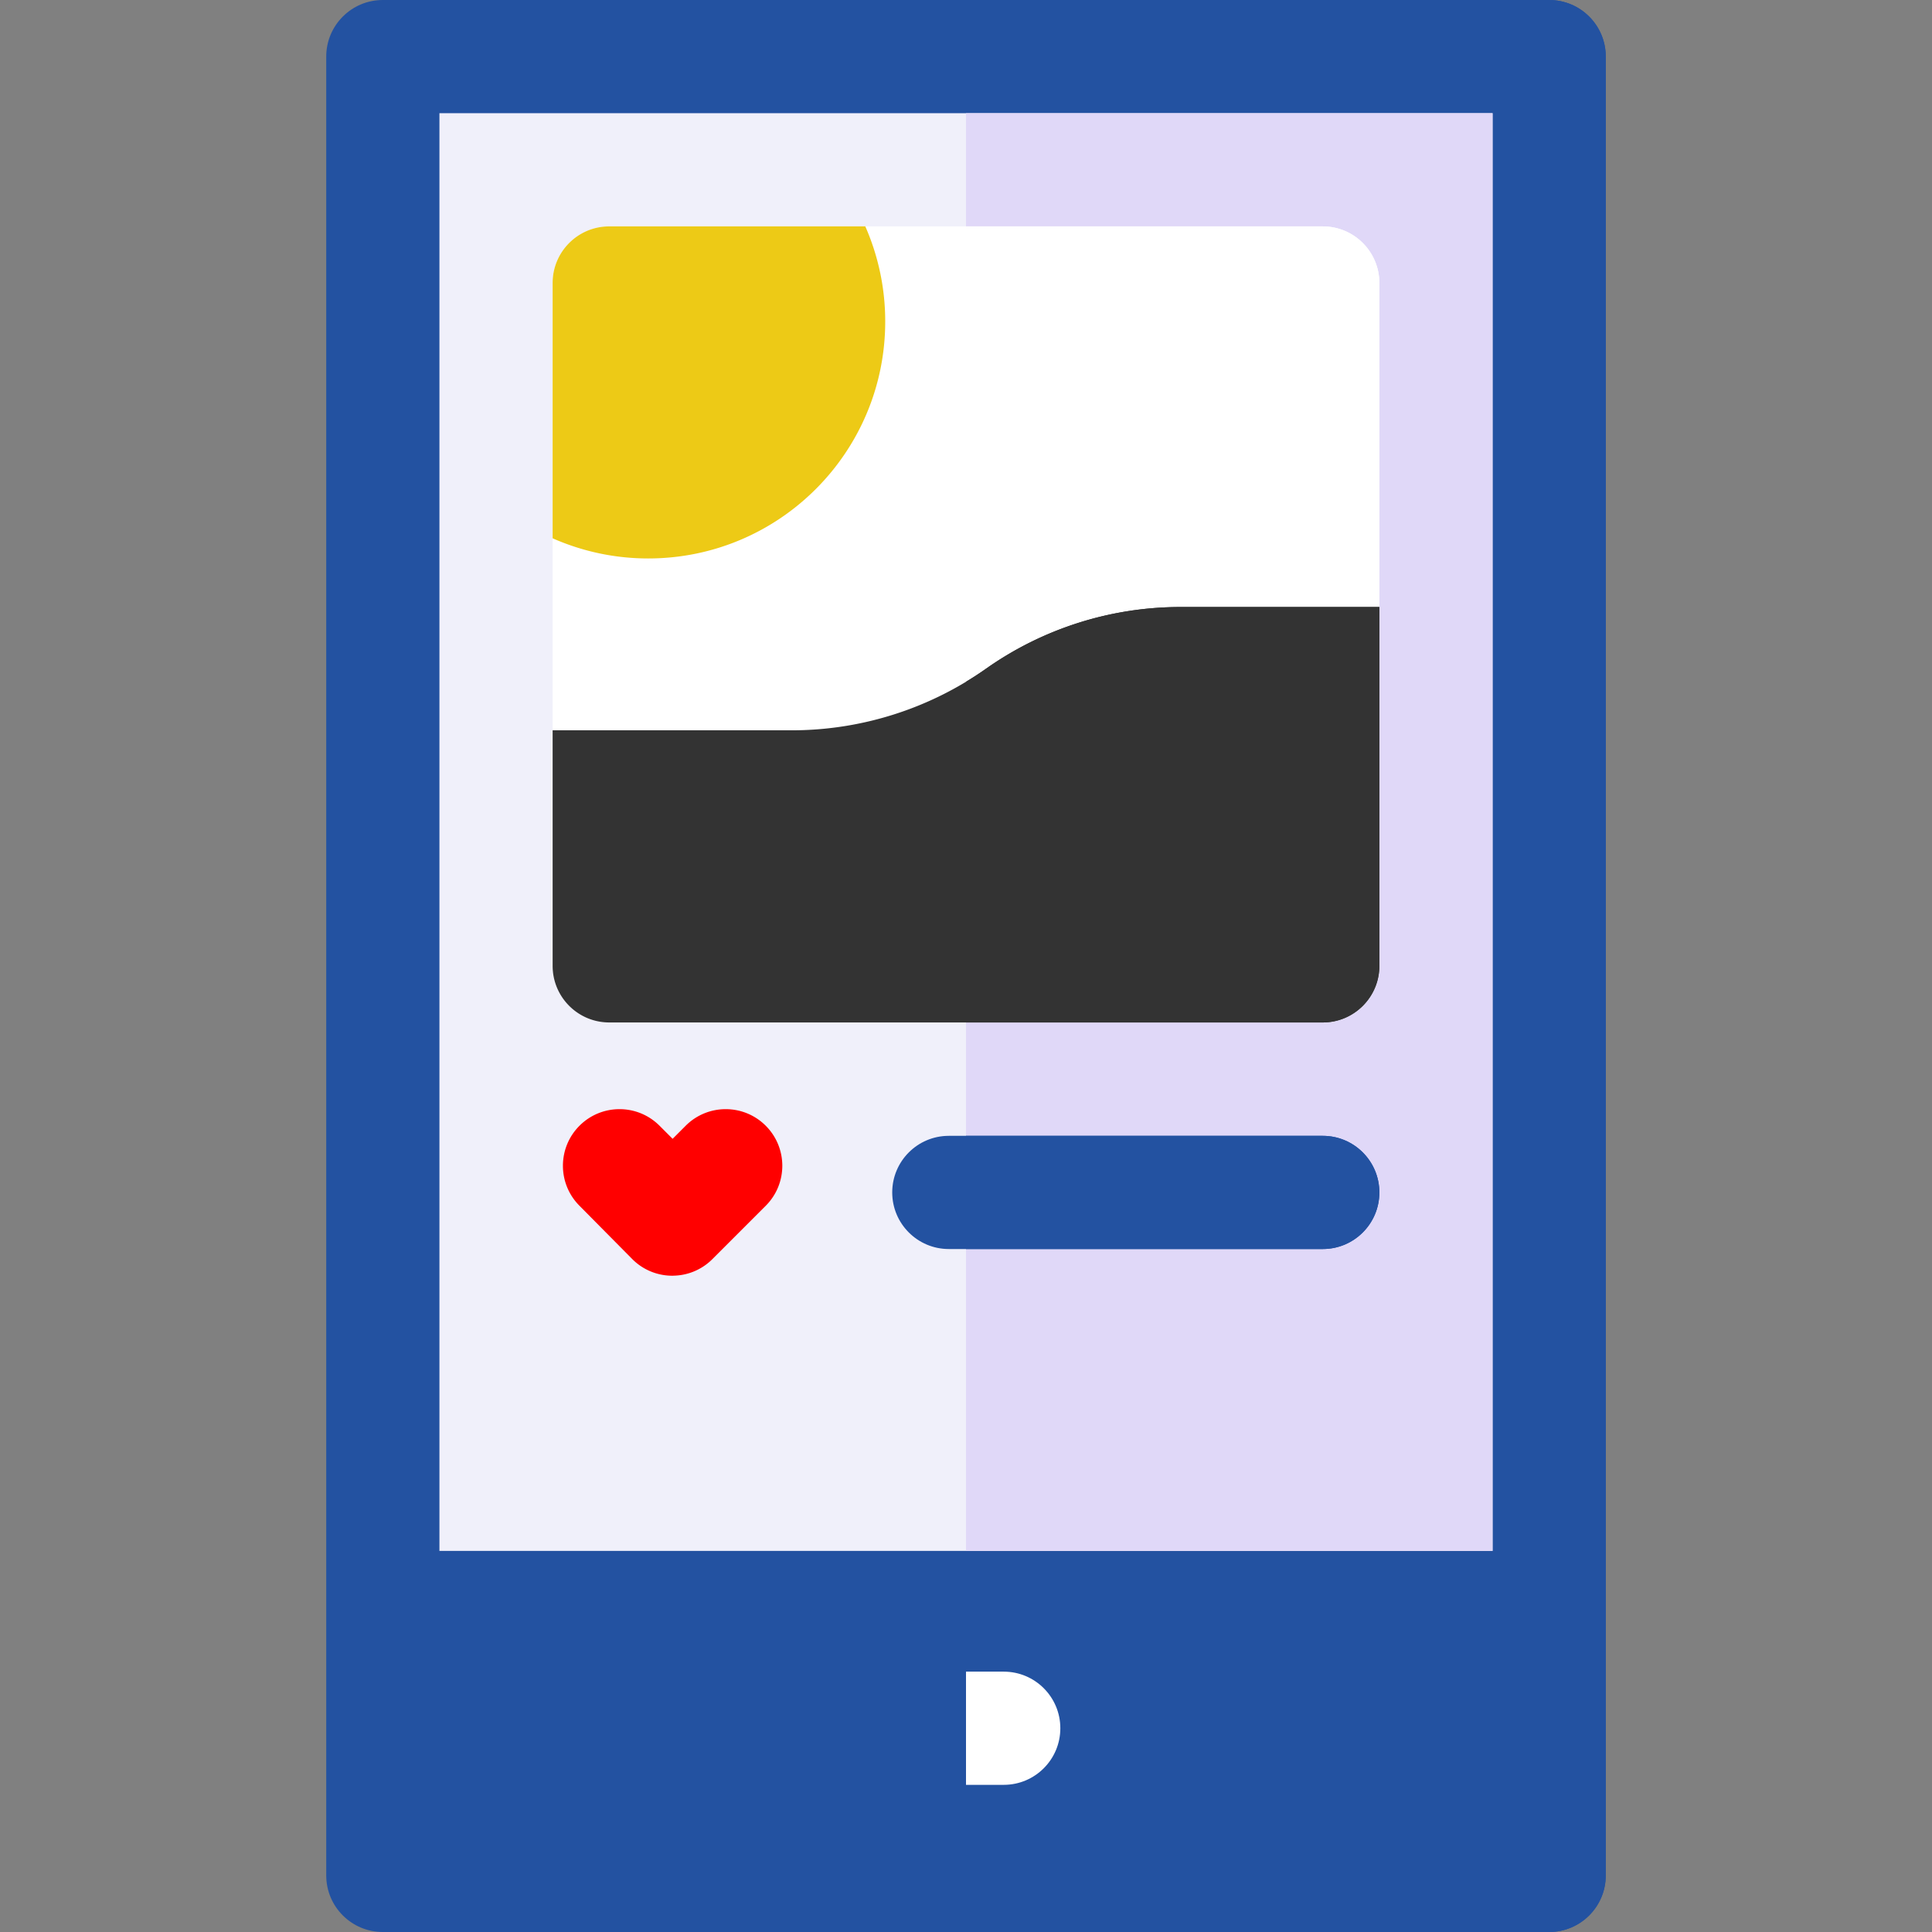
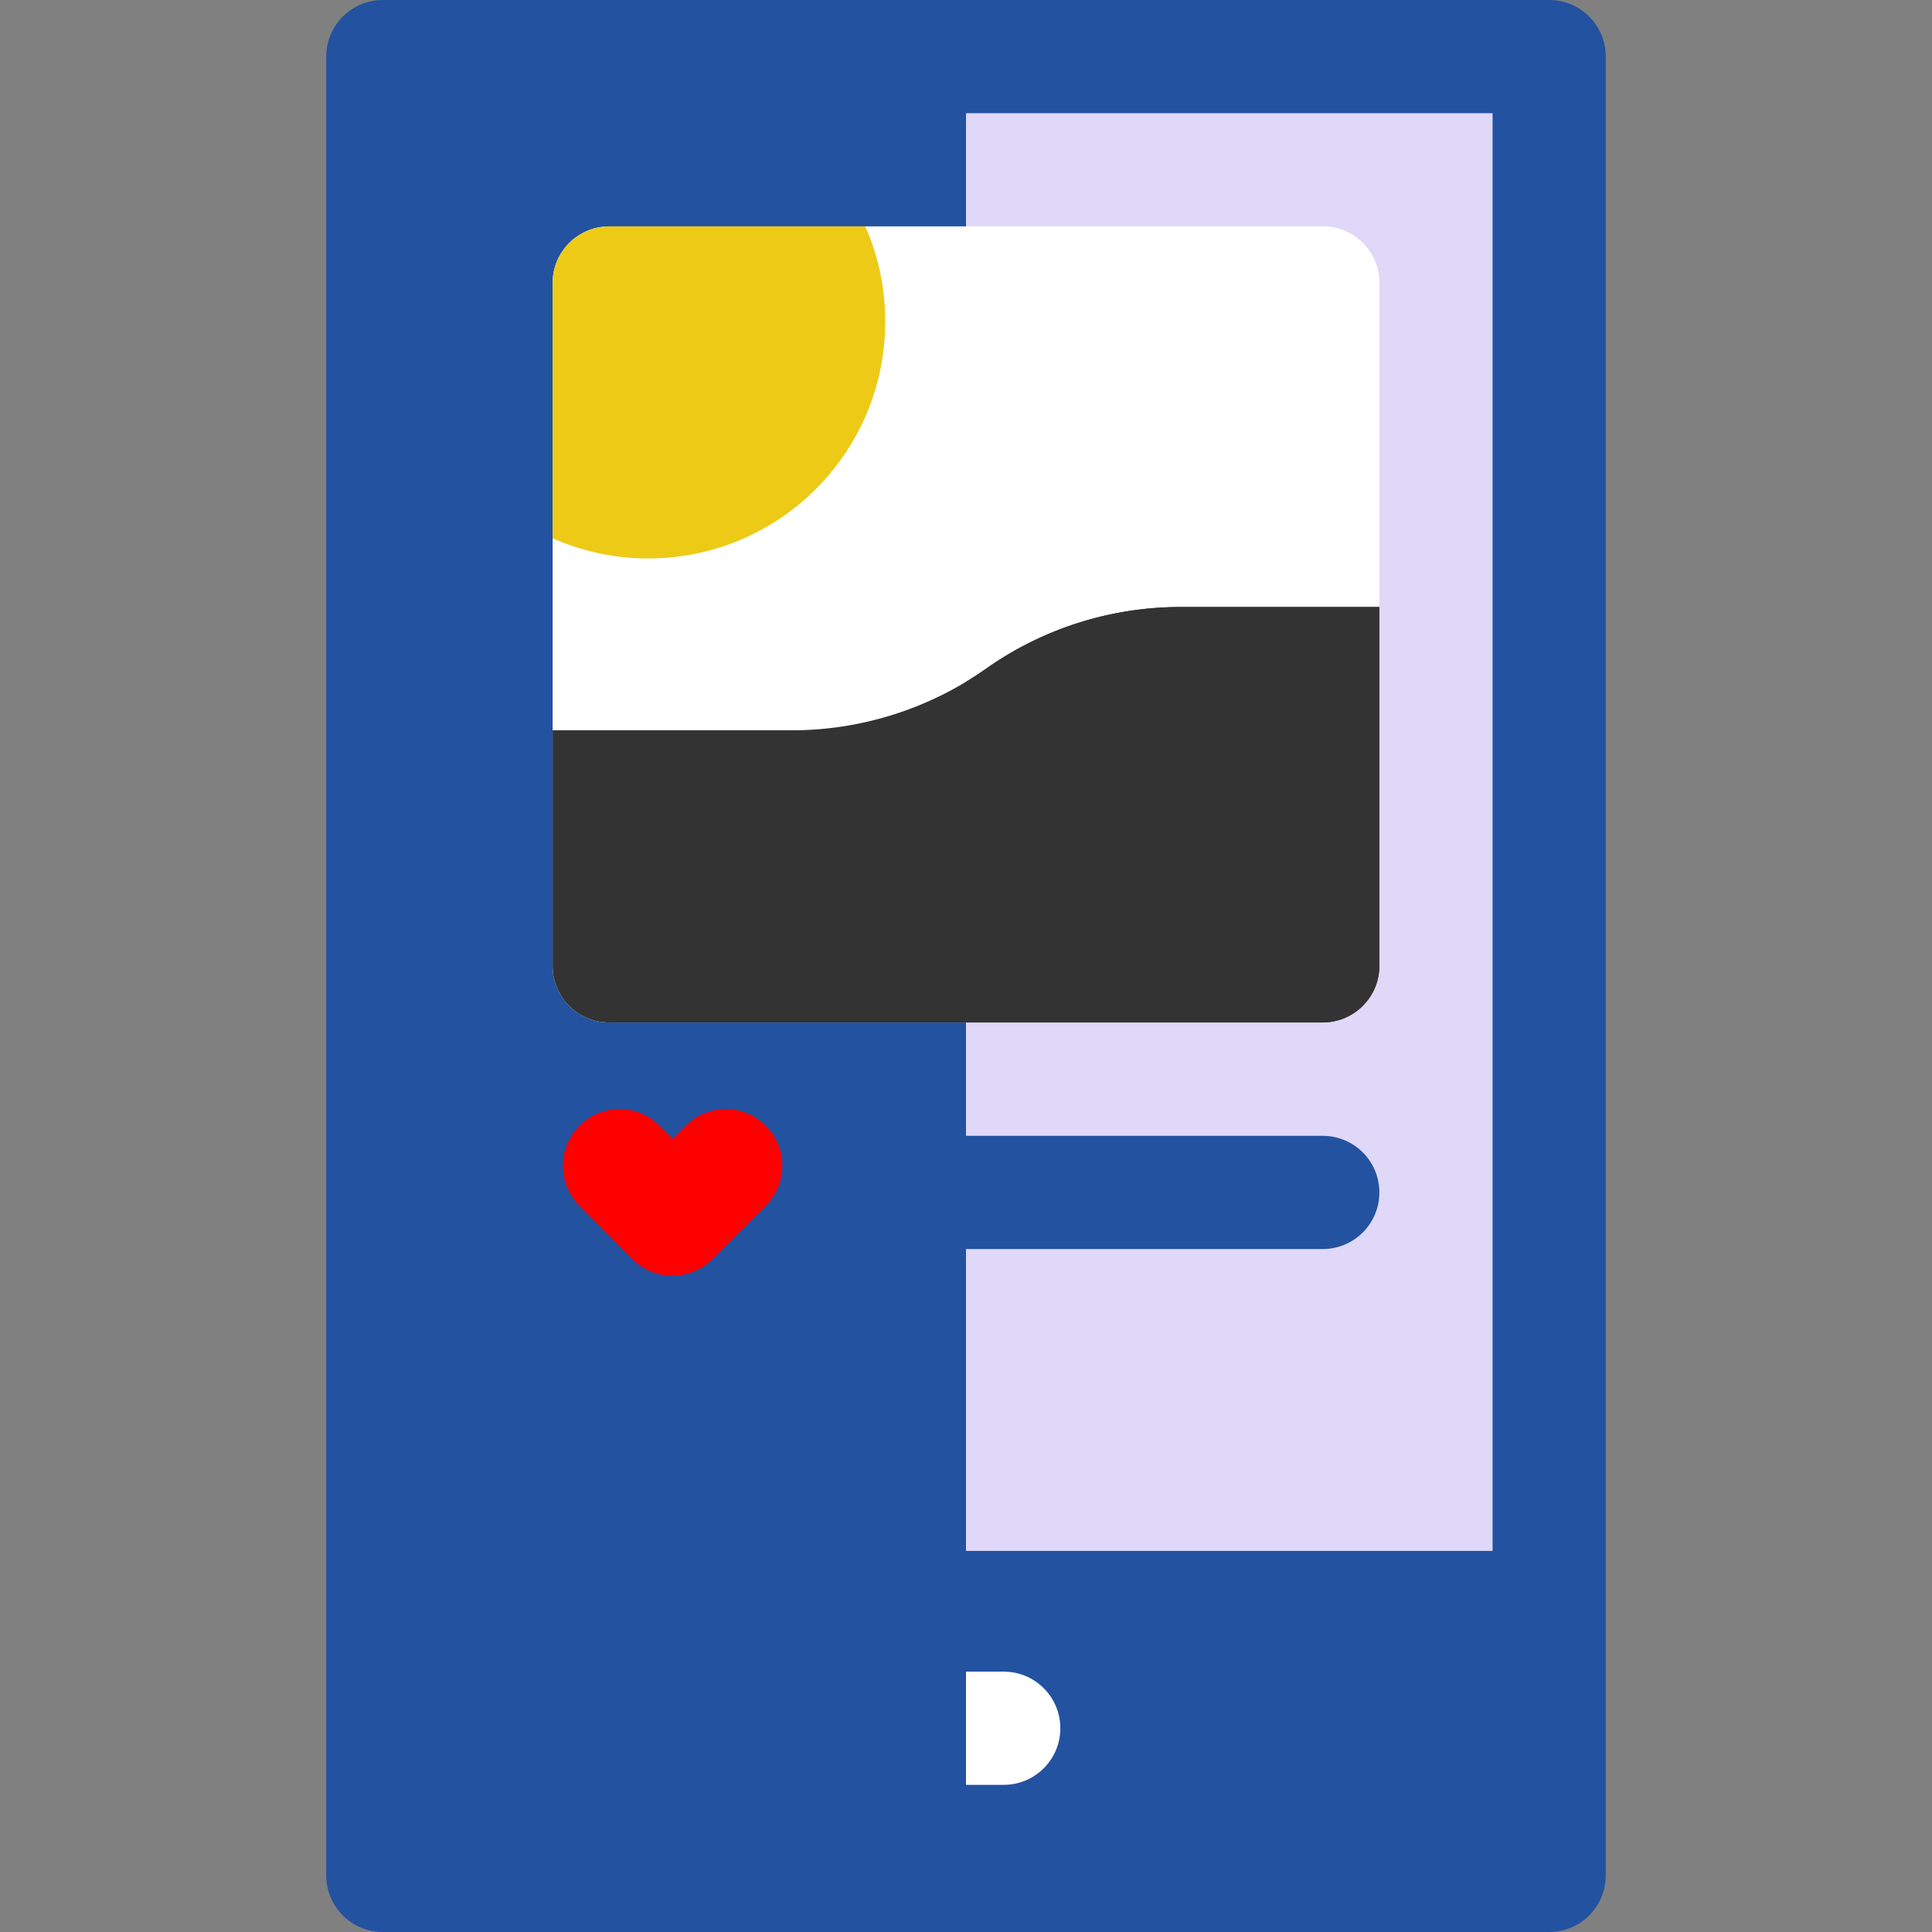
<svg xmlns="http://www.w3.org/2000/svg" version="1.1" width="512" height="512" x="0" y="0" viewBox="0 0 512.018 512.018" style="enable-background:new 0 0 512 512" xml:space="preserve" class="">
  <rect x="0" y="0" width="512.018" height="512.018" fill="#808080" stroke="none" />
  <g>
    <path fill="#2352a1" d="M410.561 512.018H101.457c-8.284 0-15-6.716-15-15V15c0-8.284 6.716-15 15-15h309.104c8.284 0 15 6.716 15 15v482.018c0 8.285-6.716 15-15 15z" opacity="1" data-original="#404b80" class="" />
-     <path fill="#2352a1" d="M410.561 0H256.009v512.018h154.552c8.284 0 15-6.716 15-15V15c0-8.284-6.716-15-15-15z" opacity="1" data-original="#283466" class="" />
-     <path fill="#2352a1" d="M266.009 473.018h-20c-8.284 0-15-6.716-15-15s6.716-15 15-15h20c8.284 0 15 6.716 15 15 0 8.285-6.716 15-15 15z" opacity="1" data-original="#283466" class="" />
    <path fill="#ffffff" d="M266.009 443.018h-10v30h10c8.284 0 15-6.716 15-15s-6.716-15-15-15z" opacity="1" data-original="#0f1140" class="" />
-     <path fill="#f0f0fa" d="M116.457 30h279.104v381.018H116.457z" opacity="1" data-original="#f0f0fa" class="" />
    <path fill="#e0d8f8" d="M256.009 30h139.552v381.018H256.009z" opacity="1" data-original="#e0d8f8" class="" />
    <path fill="#ffffff" d="M350.561 270.971H161.457c-8.284 0-15-6.716-15-15V75c0-8.284 6.716-15 15-15h189.104c8.284 0 15 6.716 15 15v180.971c0 8.284-6.716 15-15 15z" opacity="1" data-original="#7786f8" class="" />
    <path fill="#ffffff" d="M350.561 60h-94.552v210.971h94.552c8.284 0 15-6.716 15-15V75c0-8.284-6.716-15-15-15z" opacity="1" data-original="#7659f7" class="" />
    <path fill="#333333" d="M261.332 177.209a89.42 89.42 0 0 1-51.526 16.338h-63.348v62.424c0 8.284 6.716 15 15 15h189.104c8.284 0 15-6.716 15-15v-95.1h-52.703a89.419 89.419 0 0 0-51.527 16.338z" opacity="1" data-original="#2fe5a8" class="" />
    <path fill="#333333" d="M312.858 160.871a89.418 89.418 0 0 0-51.526 16.338 89.075 89.075 0 0 1-5.322 3.466v90.296h94.552c8.284 0 15-6.716 15-15v-95.1z" opacity="1" data-original="#25b2b2" class="" />
    <path fill="#edca16" d="M146.457 75v67.66a62.551 62.551 0 0 0 25.342 5.341c34.684 0 62.802-28.118 62.802-62.802A62.555 62.555 0 0 0 229.325 60h-67.868c-8.284 0-15 6.716-15 15z" opacity="1" data-original="#fbbf61" class="" />
    <path fill="#ff0000" d="M202.934 298.342c-5.858-5.858-15.355-5.858-21.213 0l-3.465 3.465-3.465-3.465c-5.858-5.859-15.355-5.857-21.213 0-5.857 5.858-5.857 15.355.001 21.213 0 0 13.596 13.738 13.999 14.142a14.95 14.95 0 0 0 10.607 4.394c.024 0 .047-.003.071-.003s.047.003.071.003c.021 0 .046-.009.068-.01a14.937 14.937 0 0 0 10.396-4.384l14.142-14.142c5.858-5.858 5.858-15.355.001-21.213z" opacity="1" data-original="#fb6c6e" class="" />
    <path fill="#2352a1" d="M350.561 331.018h-99.104c-8.284 0-15-6.716-15-15s6.716-15 15-15h99.104c8.284 0 15 6.716 15 15 0 8.285-6.716 15-15 15z" opacity="1" data-original="#404b80" class="" />
-     <path fill="#2352a1" d="M350.561 301.018h-94.552v30h94.552c8.284 0 15-6.716 15-15s-6.716-15-15-15z" opacity="1" data-original="#283466" class="" />
  </g>
</svg>